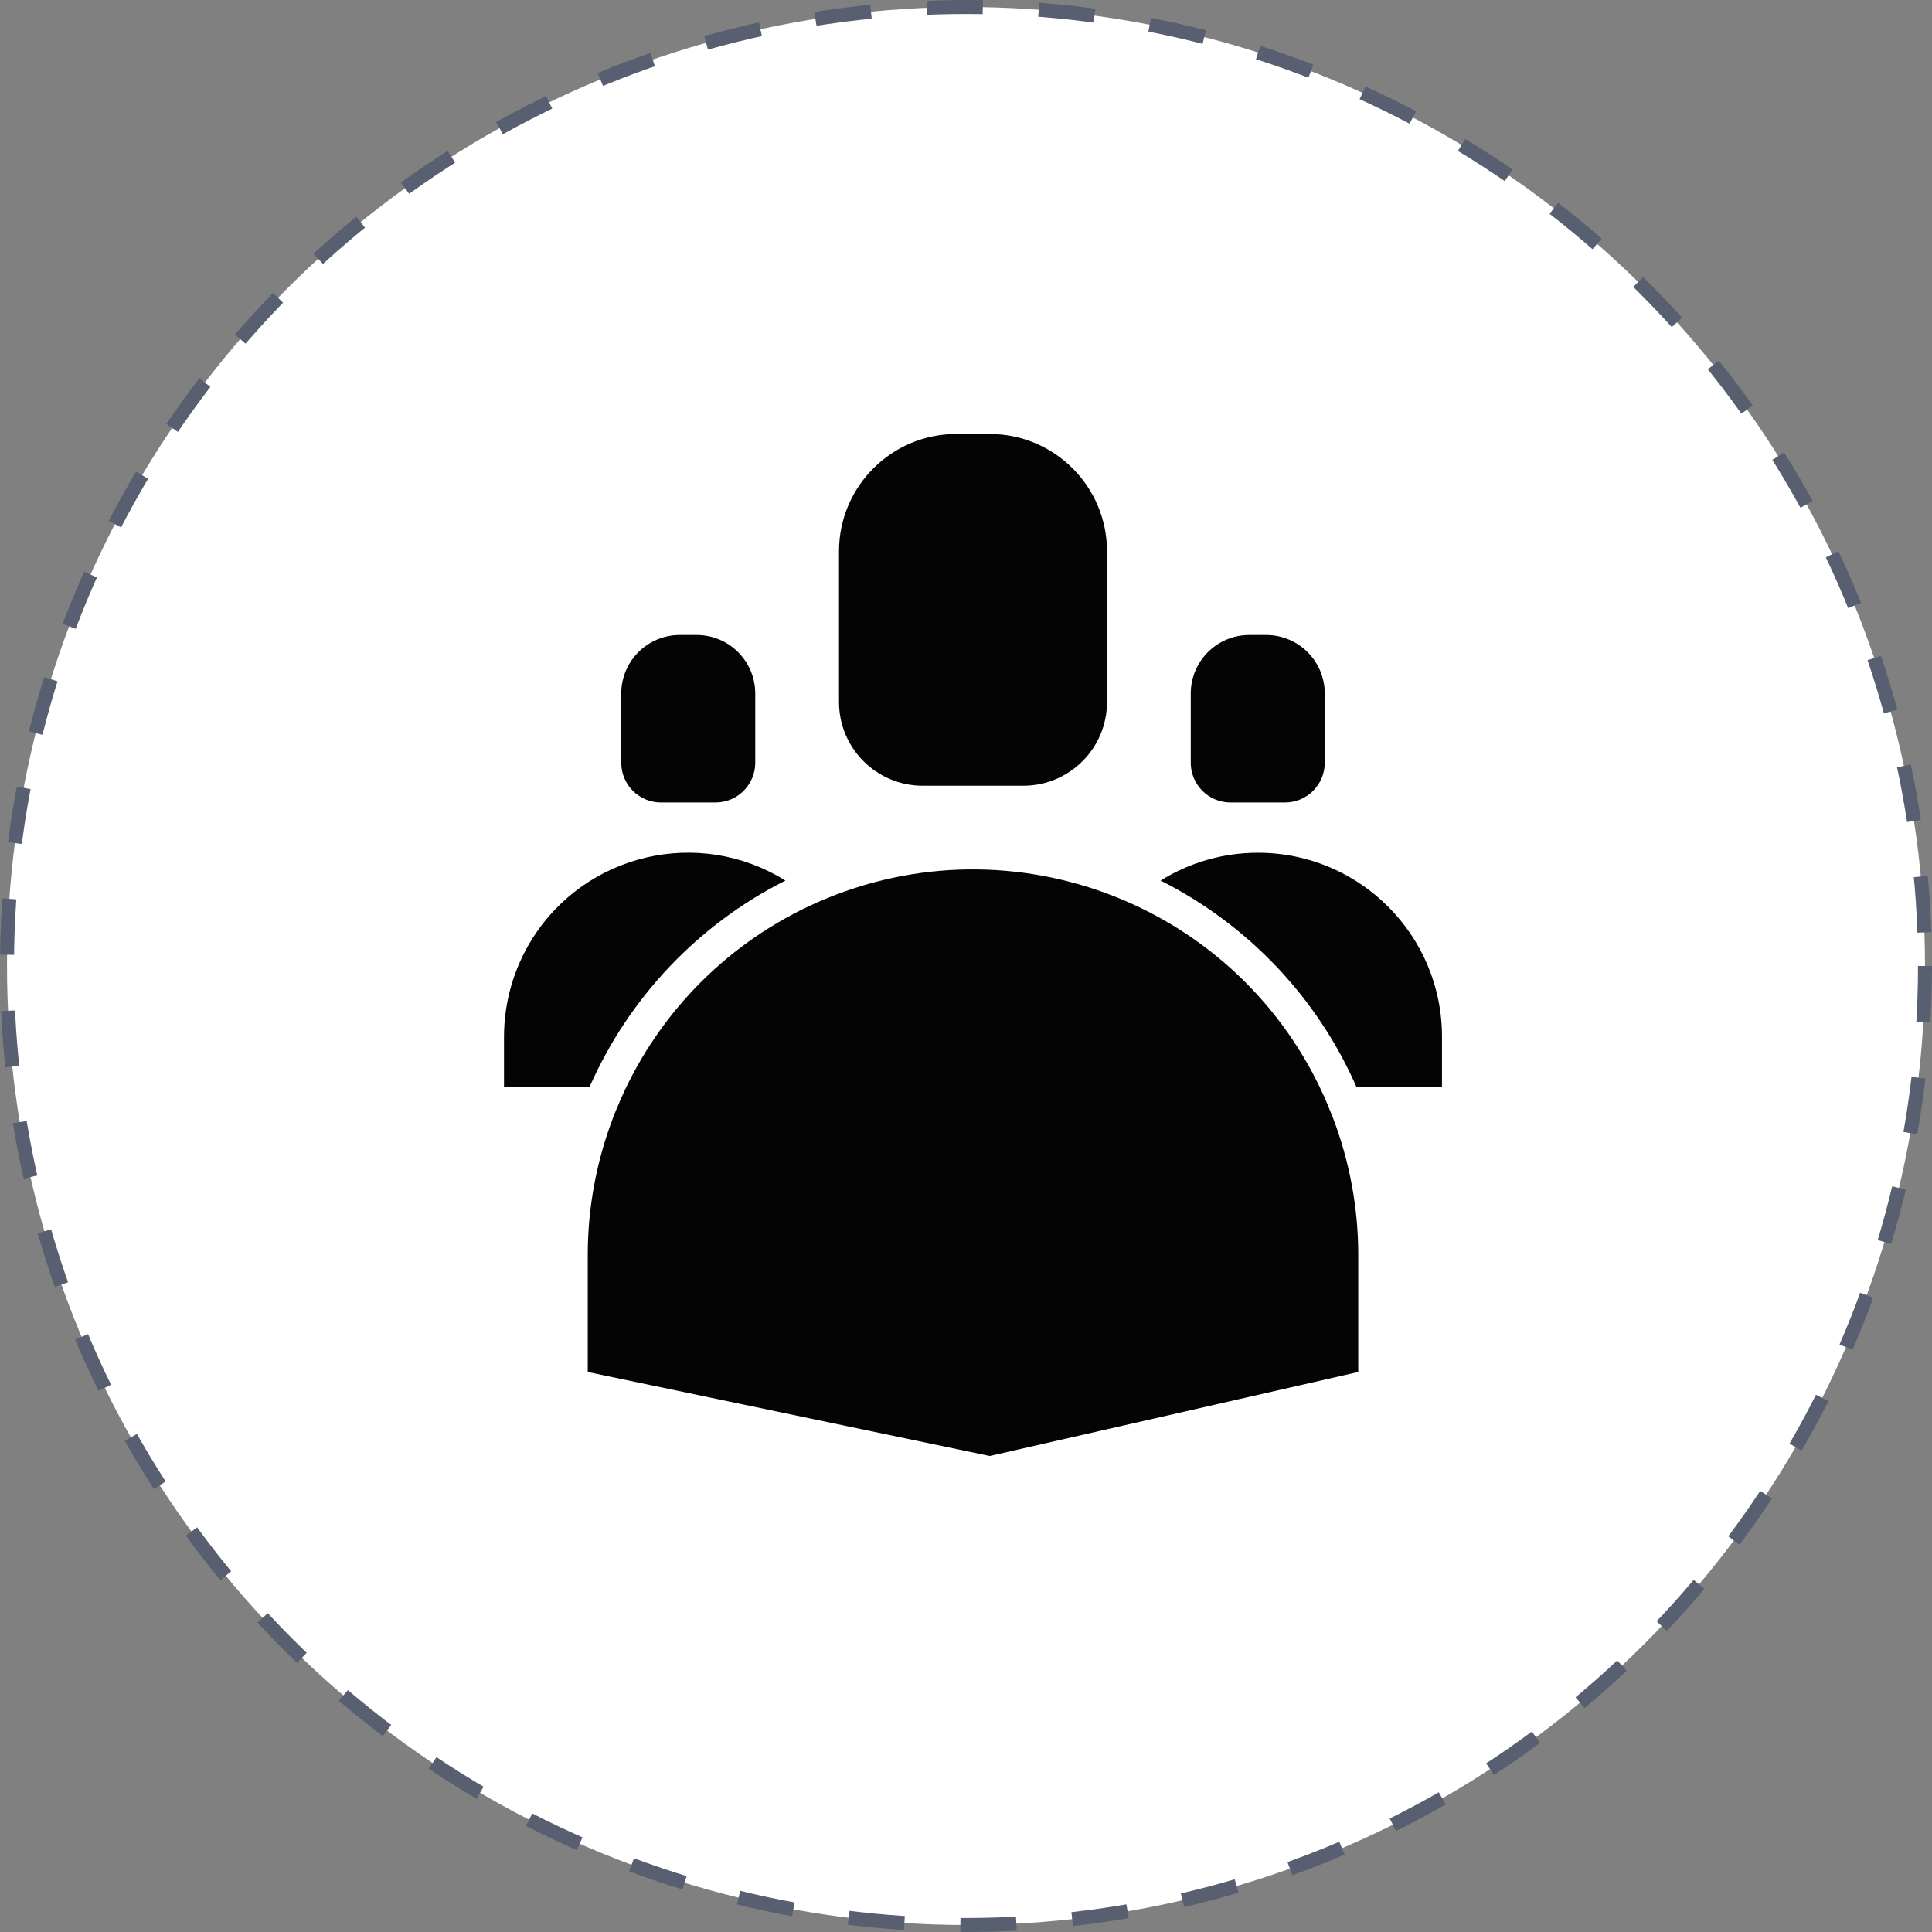
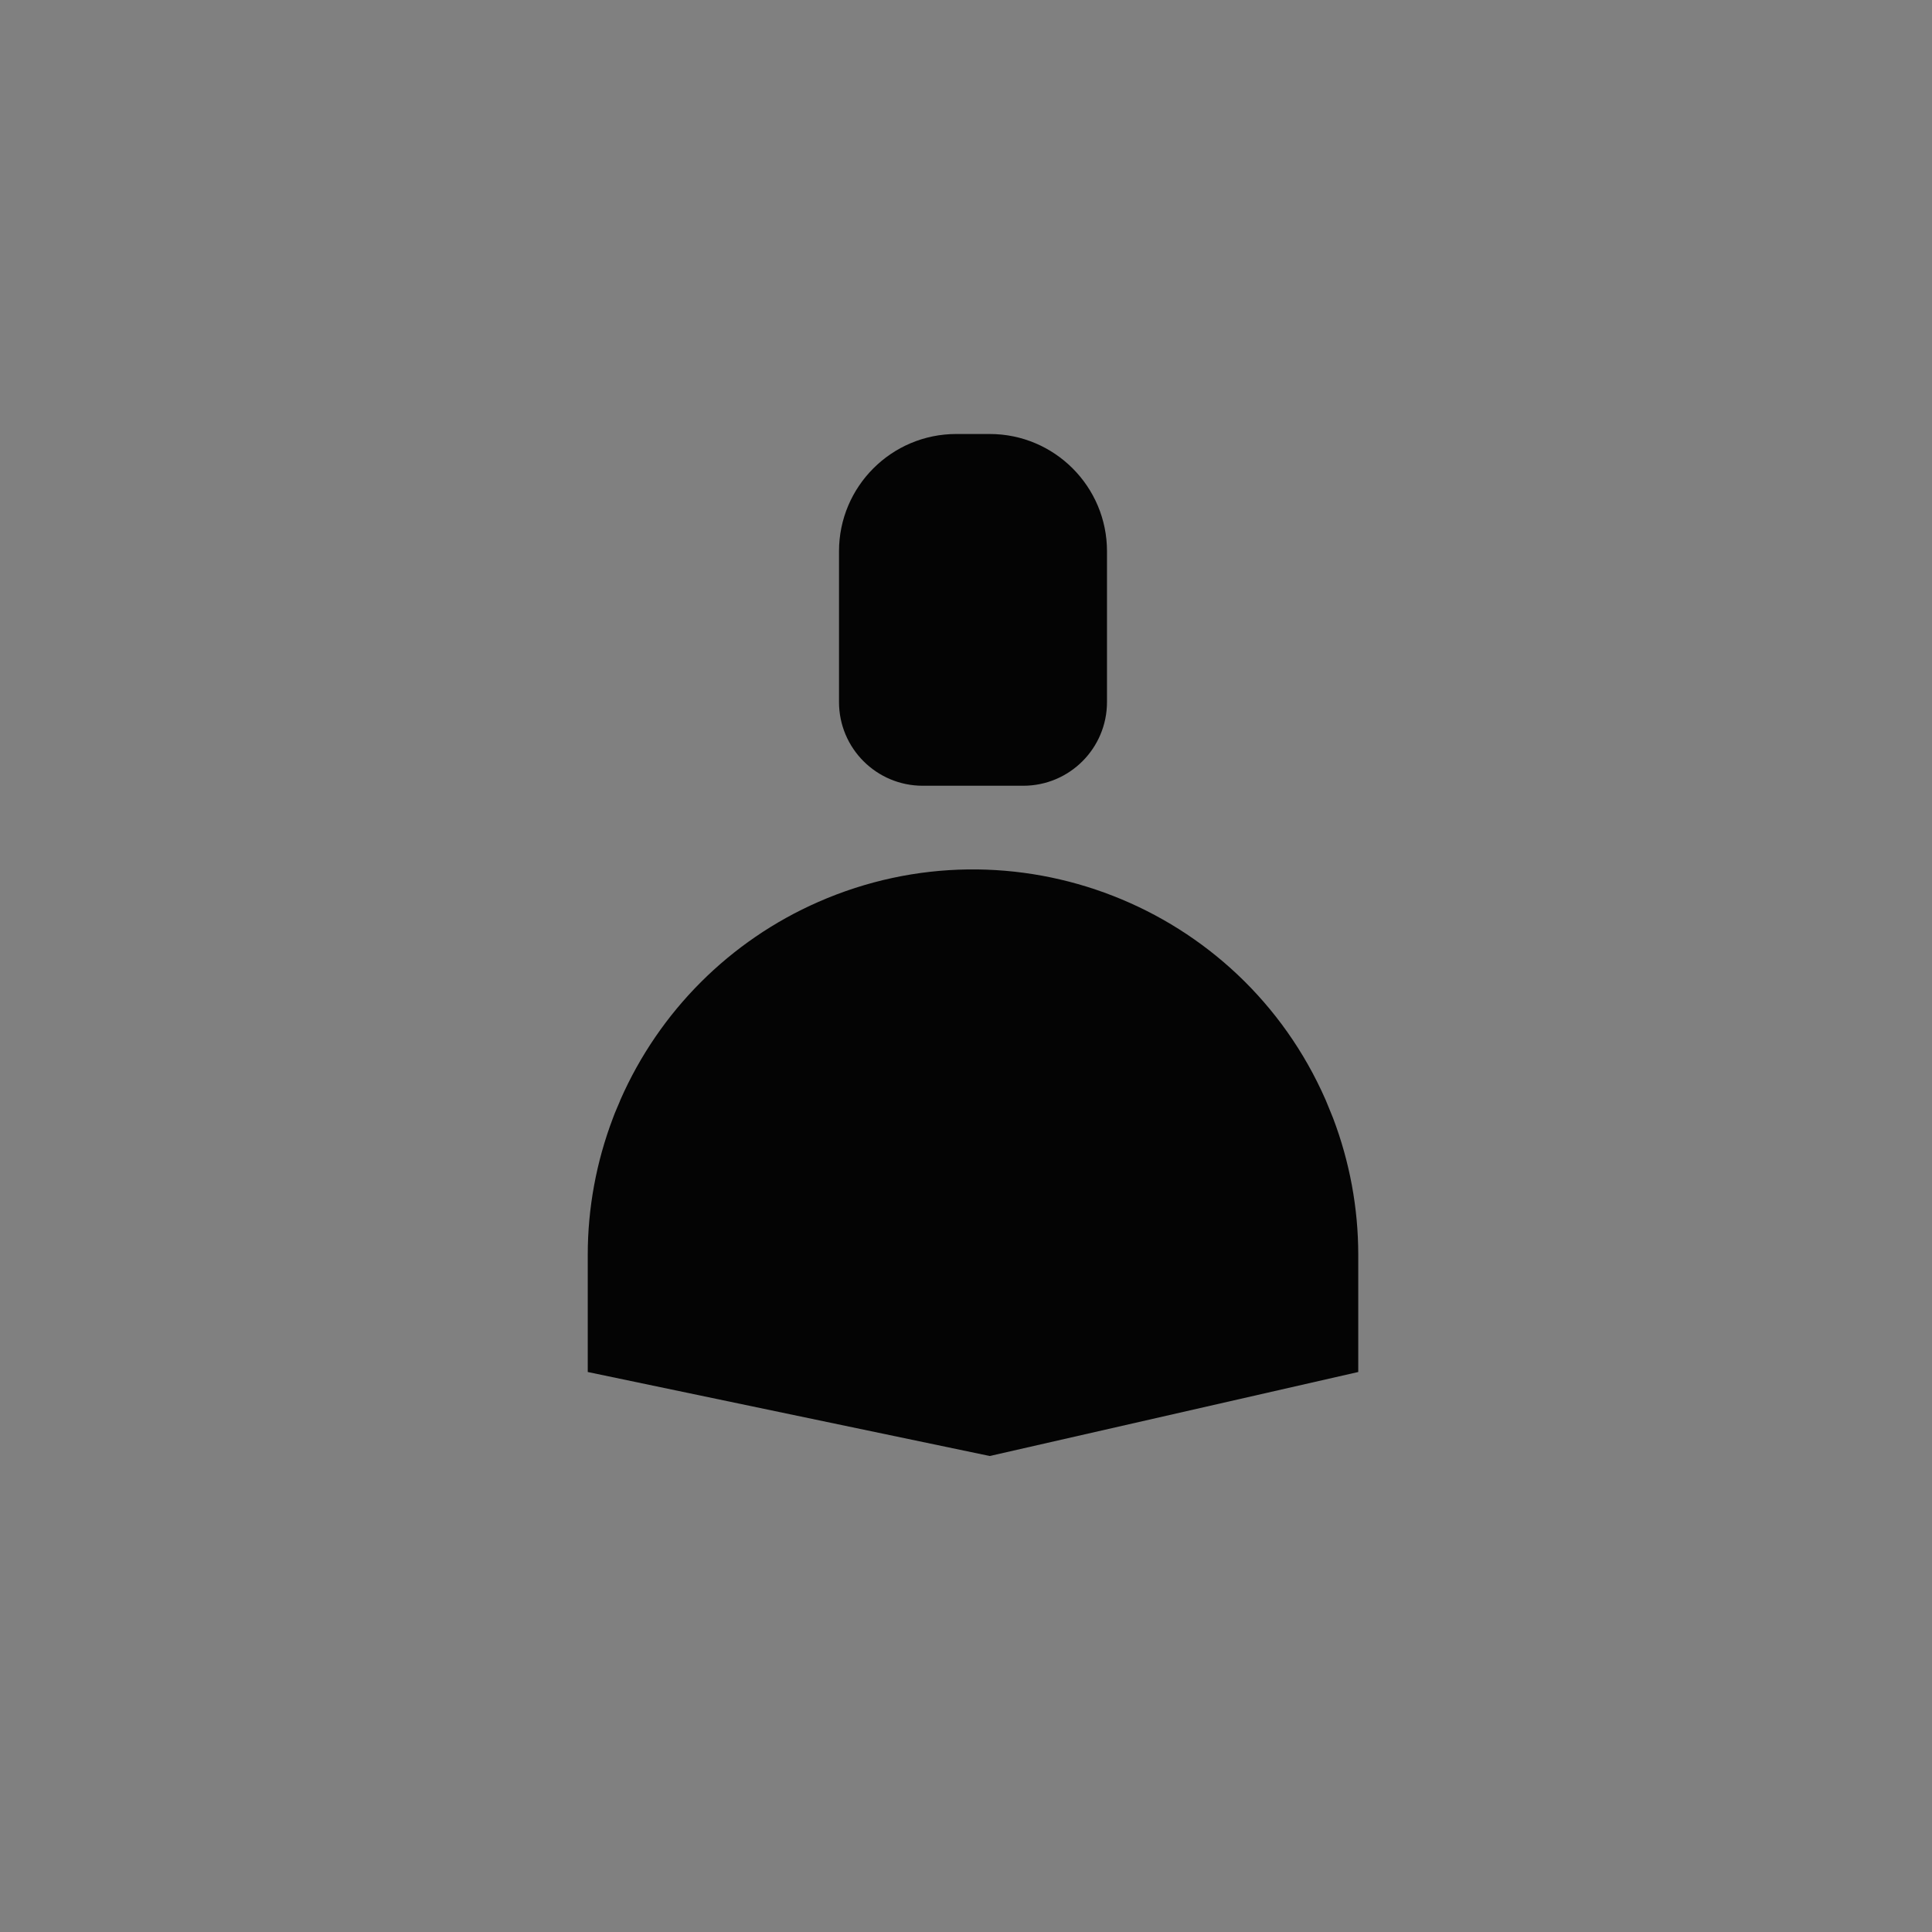
<svg xmlns="http://www.w3.org/2000/svg" width="138" height="138" viewBox="0 0 138 138" fill="none">
  <rect x="0" y="0" width="138" height="138" fill="#808080" stroke="none" />
-   <circle cx="69" cy="69" r="68.5" fill="white" stroke="#575F70" stroke-dasharray="4 4" />
-   <path d="M89.839 60.911C87.387 60.911 84.979 61.599 82.9 62.9C89.136 66.04 94.102 71.26 96.898 77.661H103V74.071C103.015 66.818 97.138 60.926 89.884 60.911C89.869 60.911 89.855 60.911 89.839 60.911Z" fill="#040404" />
-   <path d="M56.1 62.9C49.938 59.056 41.833 60.941 37.989 67.102C36.688 69.196 36 71.604 36 74.071V77.661H42.102C44.914 71.26 49.864 66.04 56.1 62.9Z" fill="#040404" />
  <path d="M65.911 56.125H73.089C76.395 56.125 79.071 53.448 79.071 50.143V39.375C79.071 34.754 75.317 31 70.696 31H68.304C63.683 31 59.929 34.754 59.929 39.375V50.143C59.929 53.448 62.605 56.125 65.911 56.125Z" fill="#040404" />
  <path d="M94.685 78.558C88.583 64.65 72.357 58.323 58.448 64.425C52.137 67.192 47.097 72.232 44.315 78.558C44.27 78.708 43.926 79.44 43.777 79.874C42.596 82.985 41.982 86.29 41.982 89.625V98L70.696 104L97.018 98V89.625C97.018 86.29 96.404 82.985 95.223 79.874C95.044 79.41 94.745 78.723 94.685 78.558Z" fill="#040404" />
-   <path d="M87.895 57.321H91.784C93.354 57.321 94.625 56.05 94.625 54.48V49.545C94.625 47.227 92.756 45.357 90.438 45.357H89.241C86.923 45.357 85.054 47.227 85.054 49.545V54.48C85.054 56.05 86.325 57.321 87.895 57.321Z" fill="#040404" />
-   <path d="M47.217 57.321H51.105C52.675 57.321 53.946 56.05 53.946 54.48V49.545C53.946 47.227 52.077 45.357 49.759 45.357H48.562C46.244 45.357 44.375 47.227 44.375 49.545V54.48C44.375 56.05 45.646 57.321 47.217 57.321Z" fill="#040404" />
</svg>